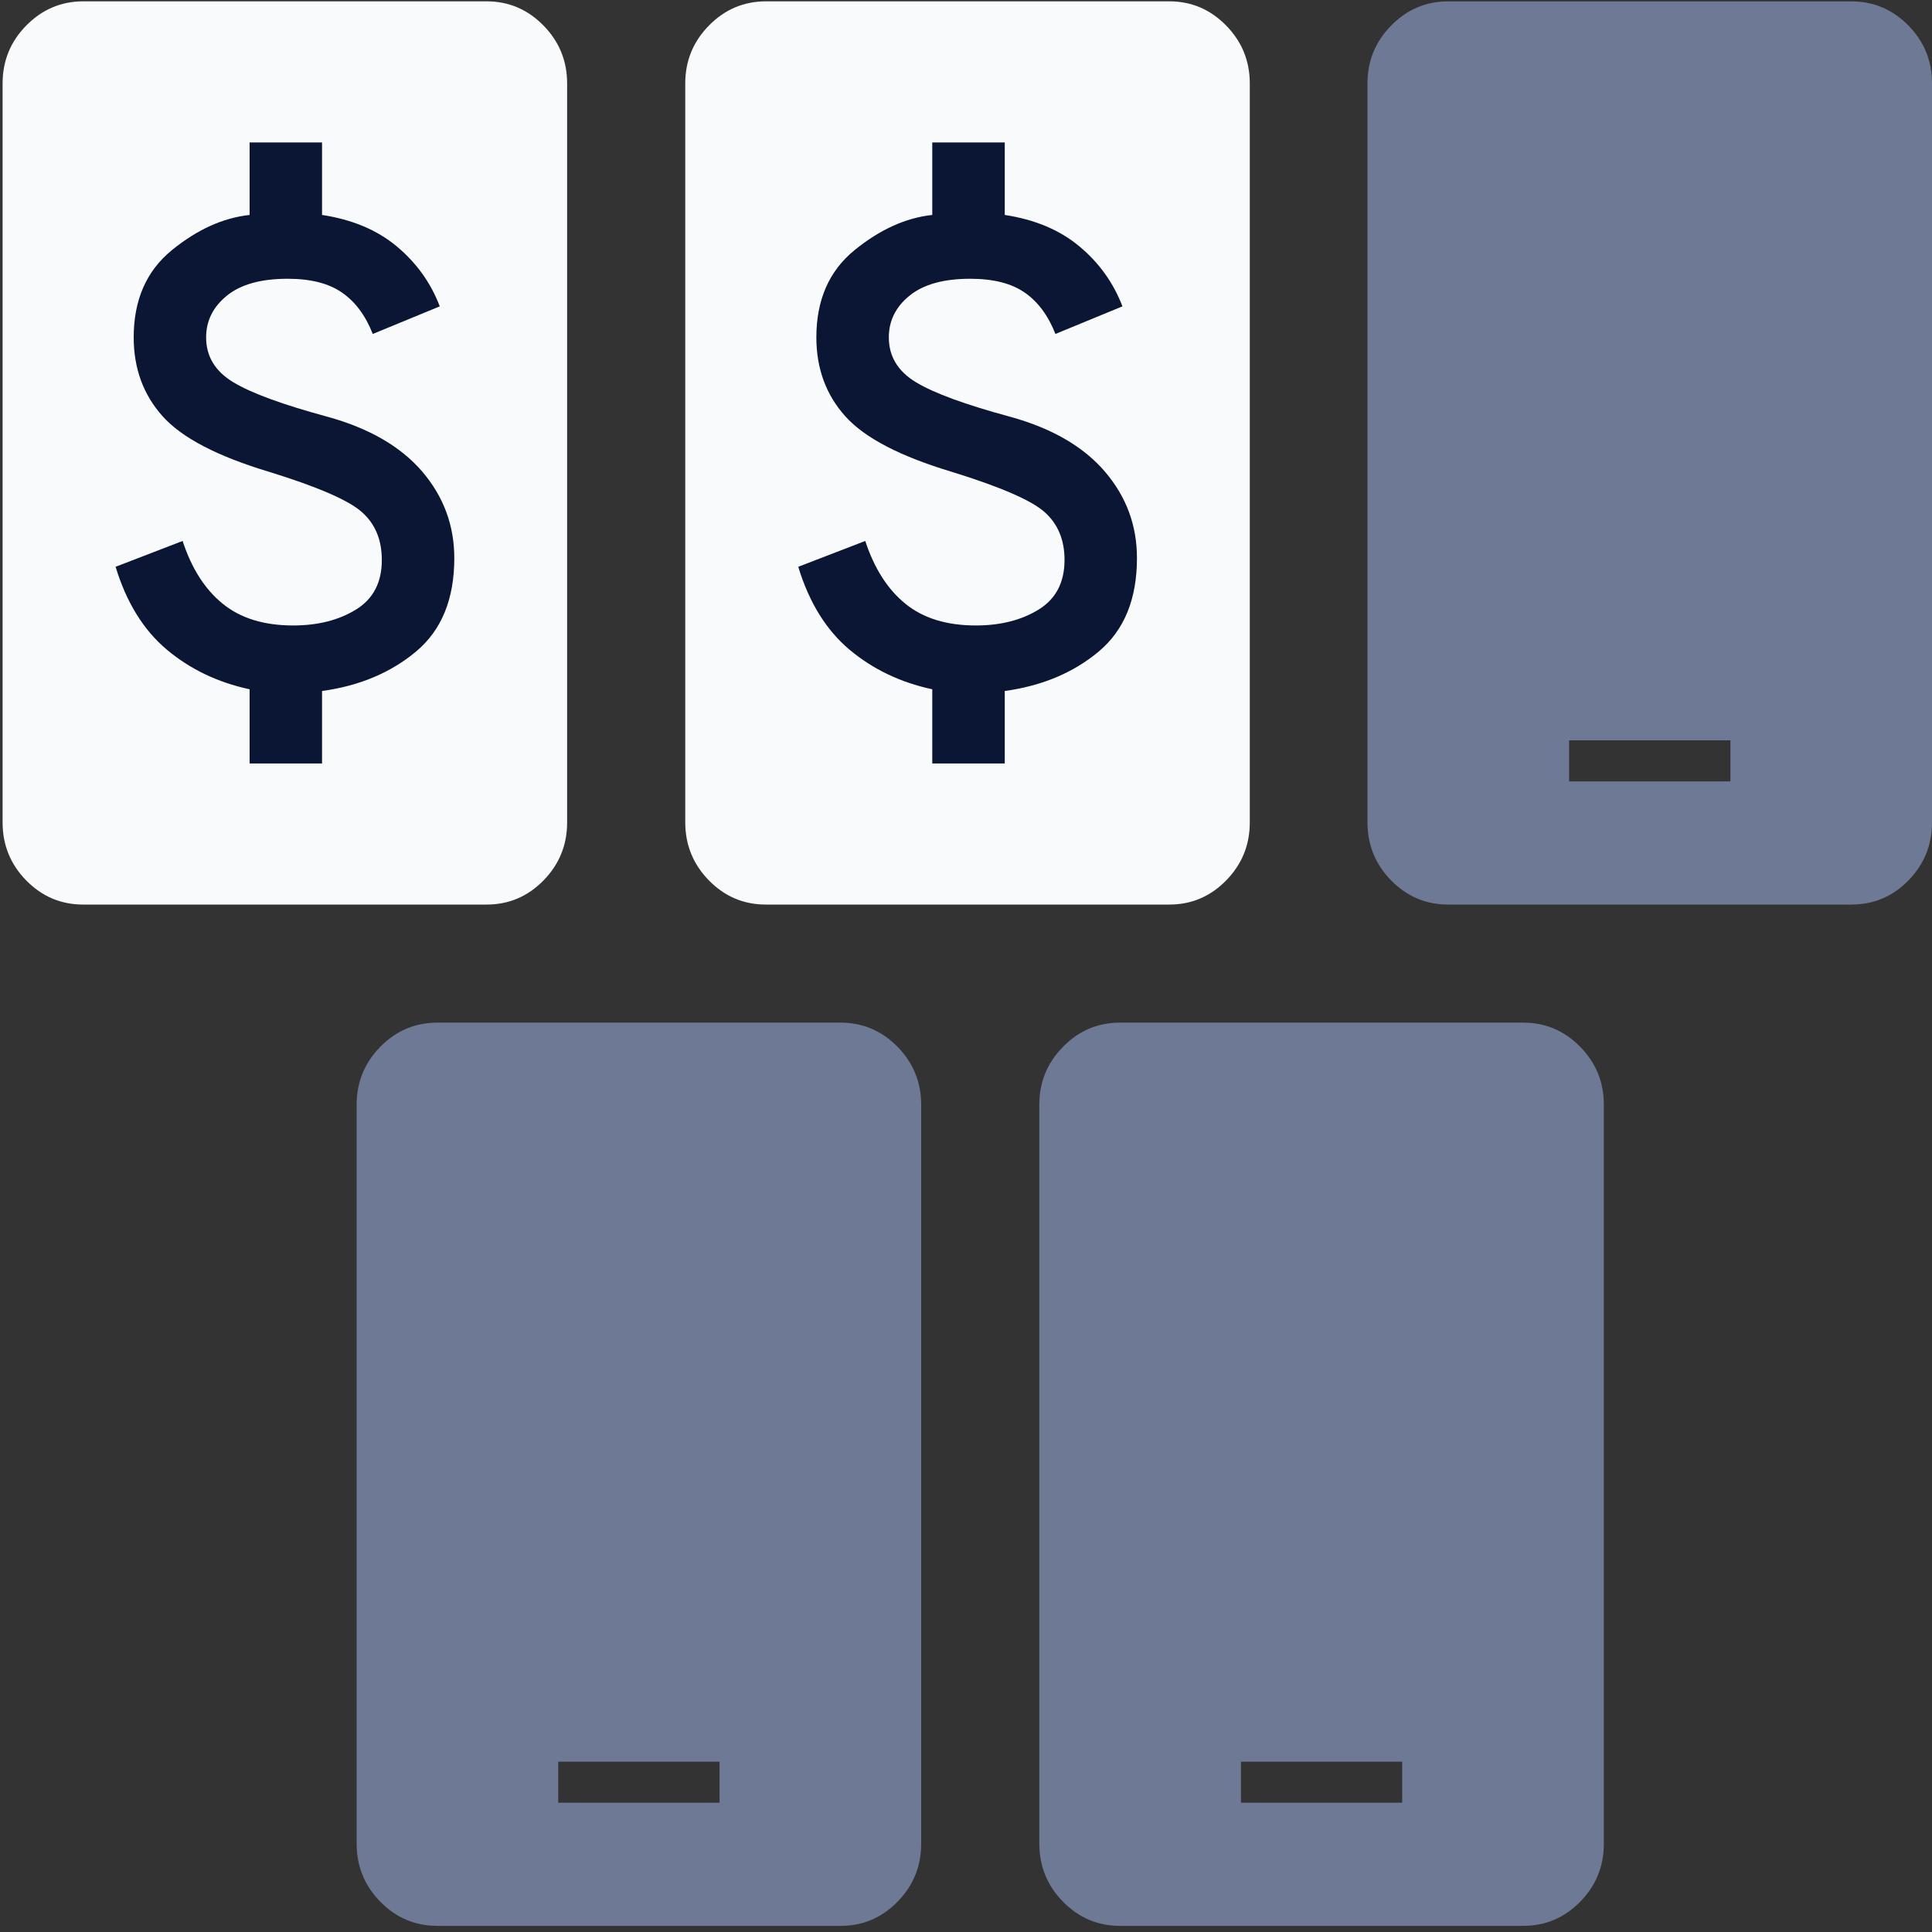
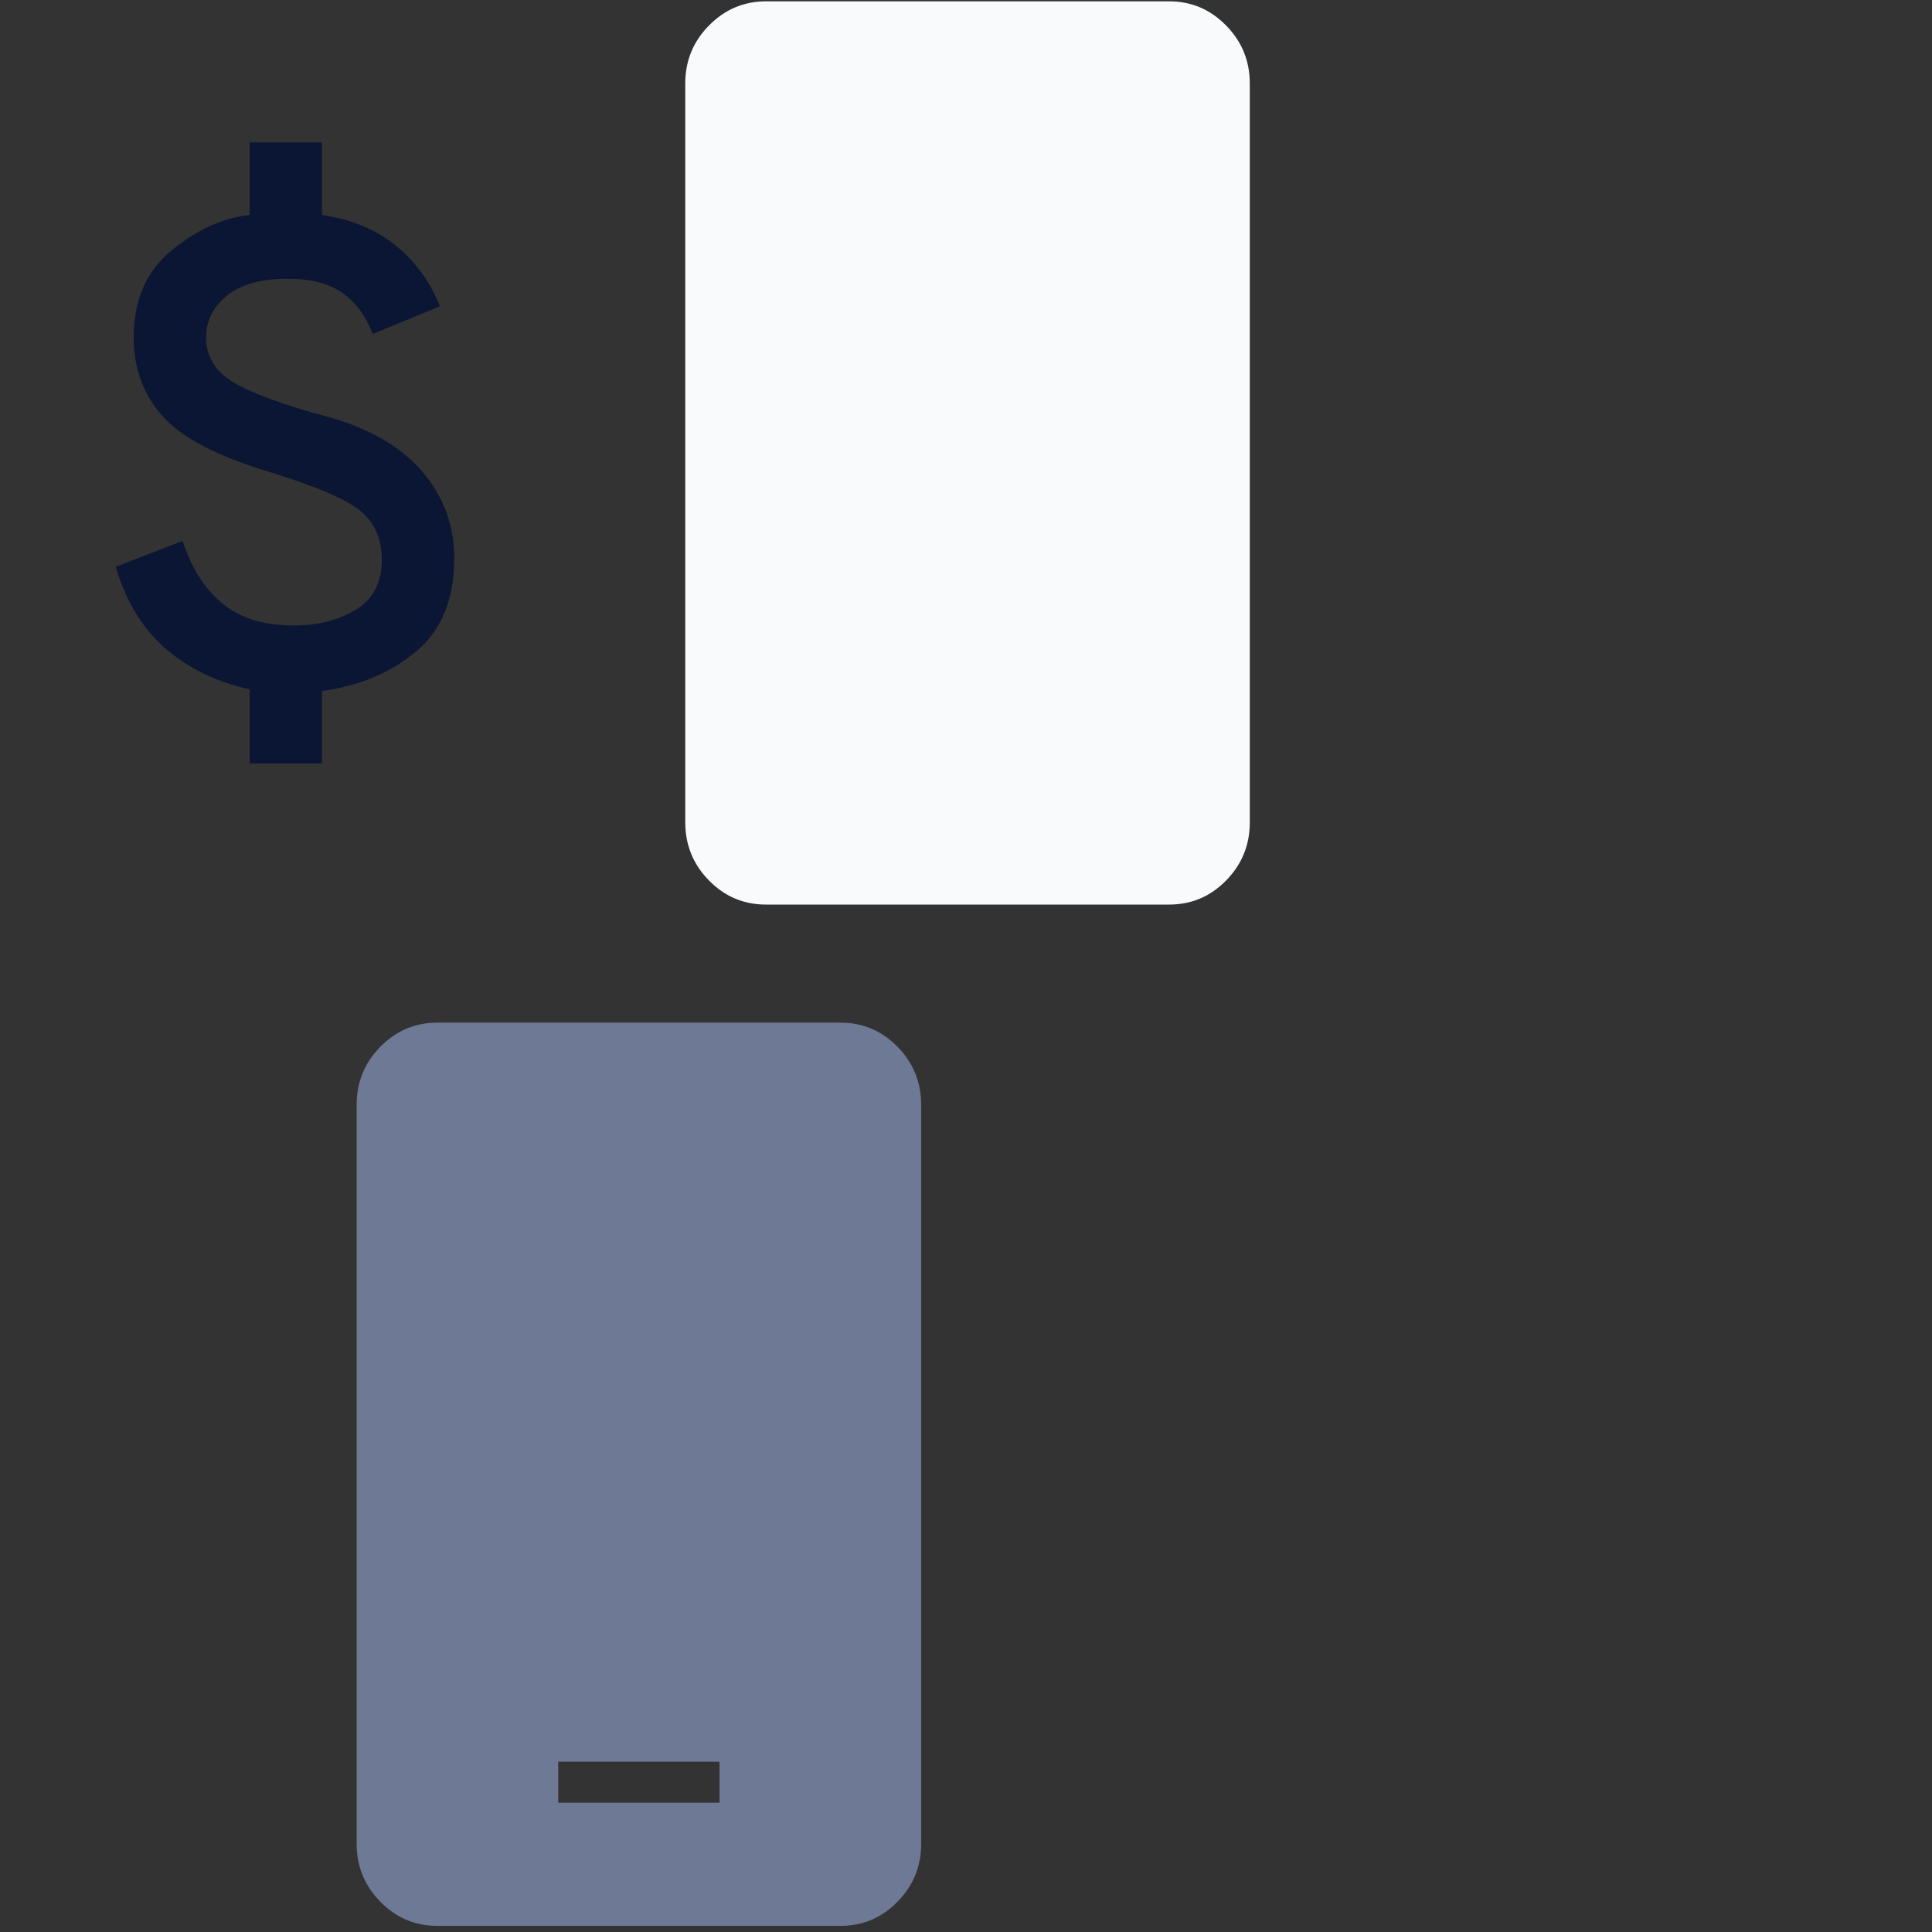
<svg xmlns="http://www.w3.org/2000/svg" width="35" height="35" viewBox="0 0 35 35" fill="none">
  <rect x="0" y="0" width="35" height="35" fill="#333333" stroke="none" />
-   <path d="M1.508 16.387C1.106 16.387 0.762 16.242 0.476 15.951C0.191 15.66 0.047 15.309 0.047 14.9V1.512C0.047 1.103 0.19 0.753 0.476 0.462C0.763 0.171 1.107 0.025 1.508 0.024H8.813C9.214 0.024 9.559 0.17 9.845 0.462C10.131 0.753 10.274 1.103 10.274 1.512V14.9C10.274 15.309 10.131 15.659 9.845 15.951C9.559 16.242 9.215 16.388 8.813 16.387H1.508Z" fill="#F8FAFC" />
  <path d="M4.522 13.831V12.487C3.942 12.362 3.442 12.122 3.021 11.768C2.6 11.414 2.291 10.914 2.094 10.268L3.308 9.8C3.472 10.3 3.715 10.68 4.038 10.94C4.361 11.201 4.785 11.331 5.309 11.331C5.758 11.331 6.138 11.235 6.45 11.042C6.762 10.85 6.918 10.55 6.917 10.143C6.917 9.779 6.797 9.49 6.556 9.277C6.316 9.063 5.758 8.821 4.883 8.55C3.942 8.268 3.297 7.933 2.947 7.542C2.597 7.152 2.422 6.675 2.422 6.112C2.422 5.435 2.652 4.909 3.111 4.534C3.57 4.159 4.041 3.946 4.522 3.894V2.581H5.834V3.894C6.381 3.977 6.833 4.167 7.188 4.464C7.544 4.761 7.804 5.123 7.967 5.55L6.753 6.05C6.622 5.716 6.436 5.466 6.195 5.3C5.955 5.133 5.627 5.05 5.211 5.05C4.73 5.05 4.363 5.151 4.112 5.355C3.86 5.558 3.734 5.811 3.734 6.112C3.734 6.456 3.898 6.727 4.227 6.925C4.555 7.123 5.124 7.331 5.933 7.55C6.688 7.758 7.259 8.089 7.648 8.542C8.036 8.995 8.23 9.519 8.23 10.112C8.23 10.852 8 11.414 7.541 11.8C7.081 12.185 6.513 12.425 5.834 12.518V13.831H4.522Z" fill="#0A1634" />
  <path d="M10.113 32.657H13.035V31.914H10.113V32.657ZM7.922 34.889C7.52 34.889 7.176 34.743 6.89 34.452C6.605 34.161 6.461 33.811 6.461 33.401V20.013C6.461 19.604 6.604 19.254 6.89 18.963C7.177 18.672 7.521 18.526 7.922 18.526H15.227C15.629 18.526 15.973 18.672 16.259 18.963C16.545 19.255 16.688 19.605 16.688 20.013V33.401C16.688 33.81 16.545 34.161 16.259 34.452C15.973 34.744 15.629 34.889 15.227 34.889H7.922Z" fill="#6E7995" />
  <path d="M13.875 16.387C13.473 16.387 13.13 16.242 12.844 15.951C12.558 15.66 12.415 15.309 12.414 14.9V1.512C12.414 1.103 12.557 0.753 12.844 0.462C13.13 0.171 13.474 0.025 13.875 0.024H21.18C21.582 0.024 21.926 0.17 22.212 0.462C22.498 0.753 22.641 1.103 22.641 1.512V14.9C22.641 15.309 22.498 15.659 22.212 15.951C21.926 16.242 21.582 16.388 21.18 16.387H13.875Z" fill="#F8FAFC" />
-   <path d="M16.889 13.831V12.487C16.309 12.362 15.809 12.122 15.388 11.768C14.967 11.414 14.658 10.914 14.461 10.268L15.675 9.8C15.839 10.3 16.083 10.68 16.405 10.94C16.728 11.201 17.152 11.331 17.677 11.331C18.125 11.331 18.505 11.235 18.817 11.042C19.129 10.85 19.285 10.55 19.285 10.143C19.285 9.779 19.164 9.49 18.924 9.277C18.683 9.063 18.125 8.821 17.25 8.55C16.309 8.268 15.664 7.933 15.314 7.542C14.964 7.152 14.789 6.675 14.789 6.112C14.789 5.435 15.019 4.909 15.478 4.534C15.938 4.159 16.408 3.946 16.889 3.894V2.581H18.202V3.894C18.748 3.977 19.2 4.167 19.555 4.464C19.911 4.761 20.171 5.123 20.334 5.55L19.12 6.05C18.989 5.716 18.803 5.466 18.563 5.3C18.322 5.133 17.994 5.05 17.578 5.05C17.097 5.05 16.73 5.151 16.479 5.355C16.227 5.558 16.102 5.811 16.102 6.112C16.102 6.456 16.266 6.727 16.594 6.925C16.922 7.123 17.491 7.331 18.3 7.55C19.055 7.758 19.626 8.089 20.015 8.542C20.403 8.995 20.598 9.519 20.597 10.112C20.597 10.852 20.367 11.414 19.908 11.8C19.449 12.185 18.88 12.425 18.202 12.518V13.831H16.889Z" fill="#0A1634" />
-   <path d="M22.481 32.657H25.402V31.914H22.481V32.657ZM20.289 34.889C19.887 34.889 19.544 34.743 19.258 34.452C18.972 34.161 18.829 33.811 18.828 33.401V20.013C18.828 19.604 18.971 19.254 19.258 18.963C19.544 18.672 19.888 18.526 20.289 18.526H27.594C27.996 18.526 28.34 18.672 28.626 18.963C28.913 19.255 29.055 19.605 29.055 20.013V33.401C29.055 33.81 28.912 34.161 28.626 34.452C28.34 34.744 27.996 34.889 27.594 34.889H20.289Z" fill="#6E7995" />
-   <path d="M28.426 14.156H31.348V13.412H28.426V14.156ZM26.234 16.387C25.833 16.387 25.489 16.242 25.203 15.951C24.917 15.66 24.774 15.309 24.773 14.9V1.512C24.773 1.103 24.917 0.753 25.203 0.462C25.489 0.171 25.833 0.025 26.234 0.025H33.539C33.941 0.025 34.285 0.17 34.572 0.462C34.858 0.753 35.001 1.103 35 1.512V14.9C35 15.309 34.857 15.659 34.572 15.951C34.286 16.242 33.941 16.388 33.539 16.387H26.234Z" fill="#6E7995" />
</svg>